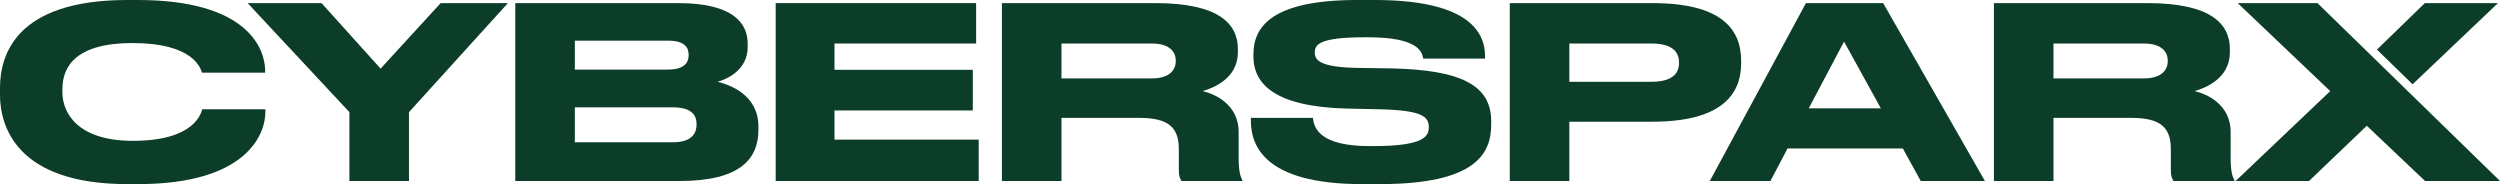
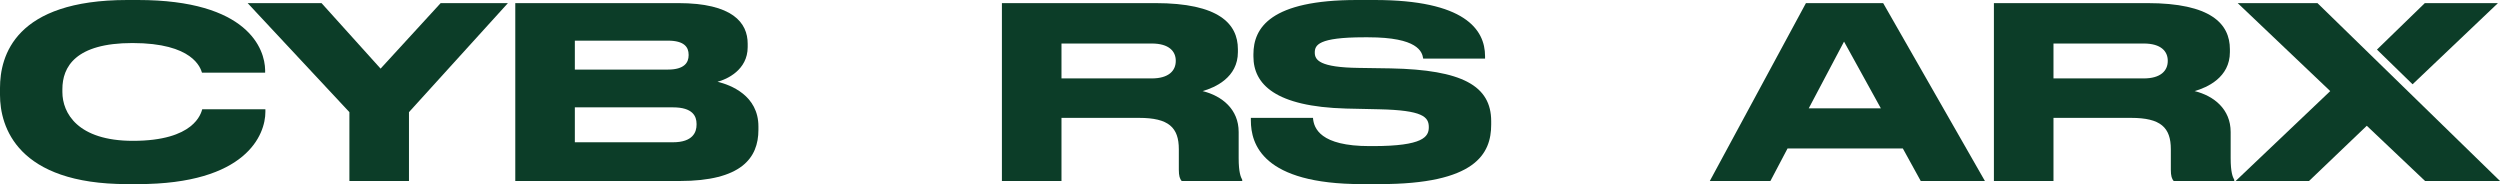
<svg xmlns="http://www.w3.org/2000/svg" width="258" height="19" viewBox="0 0 258 19" fill="none">
  <path d="M239.161 0.32L258 18.679H250.269L244.253 12.979L238.29 18.679H230.718L240.48 9.401L230.929 0.32H239.161Z" fill="#0C3D28" />
-   <path d="M248.978 8.698L245.302 5.117L250.243 0.32H257.789L248.978 8.698Z" fill="#0C3D28" />
+   <path d="M248.978 8.698L245.302 5.117L250.243 0.32H257.789Z" fill="#0C3D28" />
  <path d="M211.919 4.491V8.093H221.233C222.975 8.093 223.713 7.304 223.713 6.292V6.267C223.713 5.305 223.027 4.491 221.233 4.491H211.919ZM211.919 12.165V18.679H205.771V0.321H221.602C228.146 0.321 230.125 2.443 230.125 5.083V5.379C230.125 7.995 227.777 9.031 226.484 9.401C228.489 9.895 230.204 11.277 230.204 13.621V16.31C230.204 17.791 230.415 18.26 230.574 18.556V18.679H224.32C224.136 18.457 224.03 18.161 224.03 17.519V15.397C224.03 13.152 222.975 12.165 219.94 12.165H211.919Z" fill="#0C3D28" />
  <path d="M194.104 11.178L190.305 4.293L186.664 11.178H194.104ZM198.221 18.679L196.374 15.323H184.474L182.706 18.679H176.452L186.373 0.321H194.342L204.843 18.679H198.221Z" fill="#0C3D28" />
-   <path d="M170.53 12.56H161.955V18.679H155.807V0.321H170.53C177.575 0.321 179.686 2.936 179.686 6.292V6.539C179.686 9.821 177.548 12.56 170.53 12.56ZM161.955 4.491V8.439H170.424C172.35 8.439 173.274 7.748 173.274 6.514V6.44C173.274 5.206 172.377 4.491 170.424 4.491H161.955Z" fill="#0C3D28" />
  <path d="M140.566 19C130.276 19 129.089 14.854 129.089 12.436V12.165H135.5C135.58 13.251 136.266 15.077 141.332 15.077H141.701C146.873 15.077 147.453 14.114 147.453 13.127C147.453 12.066 146.846 11.375 142.308 11.277L138.93 11.203C131.595 11.005 129.353 8.686 129.353 5.823V5.601C129.353 2.862 131.12 1.22436e-05 140.039 1.22436e-05H141.859C151.147 1.22436e-05 153.258 3.035 153.258 5.799V6.045H146.873C146.767 5.33 146.318 3.849 141.2 3.849H140.777C136.028 3.849 135.685 4.664 135.685 5.429C135.685 6.194 136.186 6.958 140.223 7.008L143.522 7.057C150.91 7.205 153.891 8.858 153.891 12.51V12.856C153.891 15.891 152.255 19 142.387 19H140.566Z" fill="#0C3D28" />
  <path d="M109.545 4.491V8.093H118.859C120.6 8.093 121.339 7.304 121.339 6.292V6.267C121.339 5.305 120.653 4.491 118.859 4.491H109.545ZM109.545 12.165V18.679H103.397V0.321H119.228C125.772 0.321 127.751 2.443 127.751 5.083V5.379C127.751 7.995 125.402 9.031 124.109 9.401C126.115 9.895 127.83 11.277 127.83 13.621V16.31C127.83 17.791 128.041 18.26 128.199 18.556V18.679H121.946C121.761 18.457 121.655 18.161 121.655 17.519V15.397C121.655 13.152 120.6 12.165 117.566 12.165H109.545Z" fill="#0C3D28" />
-   <path d="M80.051 0.321H100.737V4.491H86.12V7.205H100.394V11.4H86.12V14.41H101.001V18.679H80.051V0.321Z" fill="#0C3D28" />
  <path d="M53.177 18.679V0.321H69.984C75.604 0.321 77.161 2.344 77.161 4.516V4.861C77.161 7.23 74.997 8.192 74.048 8.439C75.393 8.76 78.269 9.845 78.269 13.053V13.399C78.269 16.31 76.501 18.679 70.142 18.679H53.177ZM68.929 4.195H59.324V7.18H68.929C70.644 7.18 71.066 6.44 71.066 5.7V5.651C71.066 4.886 70.644 4.195 68.929 4.195ZM69.457 11.079H59.324V14.682H69.457C71.514 14.682 71.884 13.621 71.884 12.88V12.782C71.884 11.992 71.488 11.079 69.457 11.079Z" fill="#0C3D28" />
  <path d="M36.058 18.679V11.573L25.556 0.321H33.182L39.277 7.082L45.477 0.321H52.417L42.206 11.573V18.679H36.058Z" fill="#0C3D28" />
  <path d="M14.222 19H13.14C1.768 19 0 13.078 0 9.796V9.081C0 5.749 1.557 0 13.14 0H14.222C25.62 0 27.335 5.083 27.362 7.23V7.501H20.845C20.686 7.008 19.921 4.442 13.668 4.442C7.784 4.442 6.438 6.909 6.438 9.204V9.5C6.438 11.647 7.995 14.534 13.72 14.534C20.079 14.534 20.739 11.696 20.871 11.277H27.388V11.548C27.388 13.867 25.462 19 14.222 19Z" fill="#0C3D28" />
</svg>